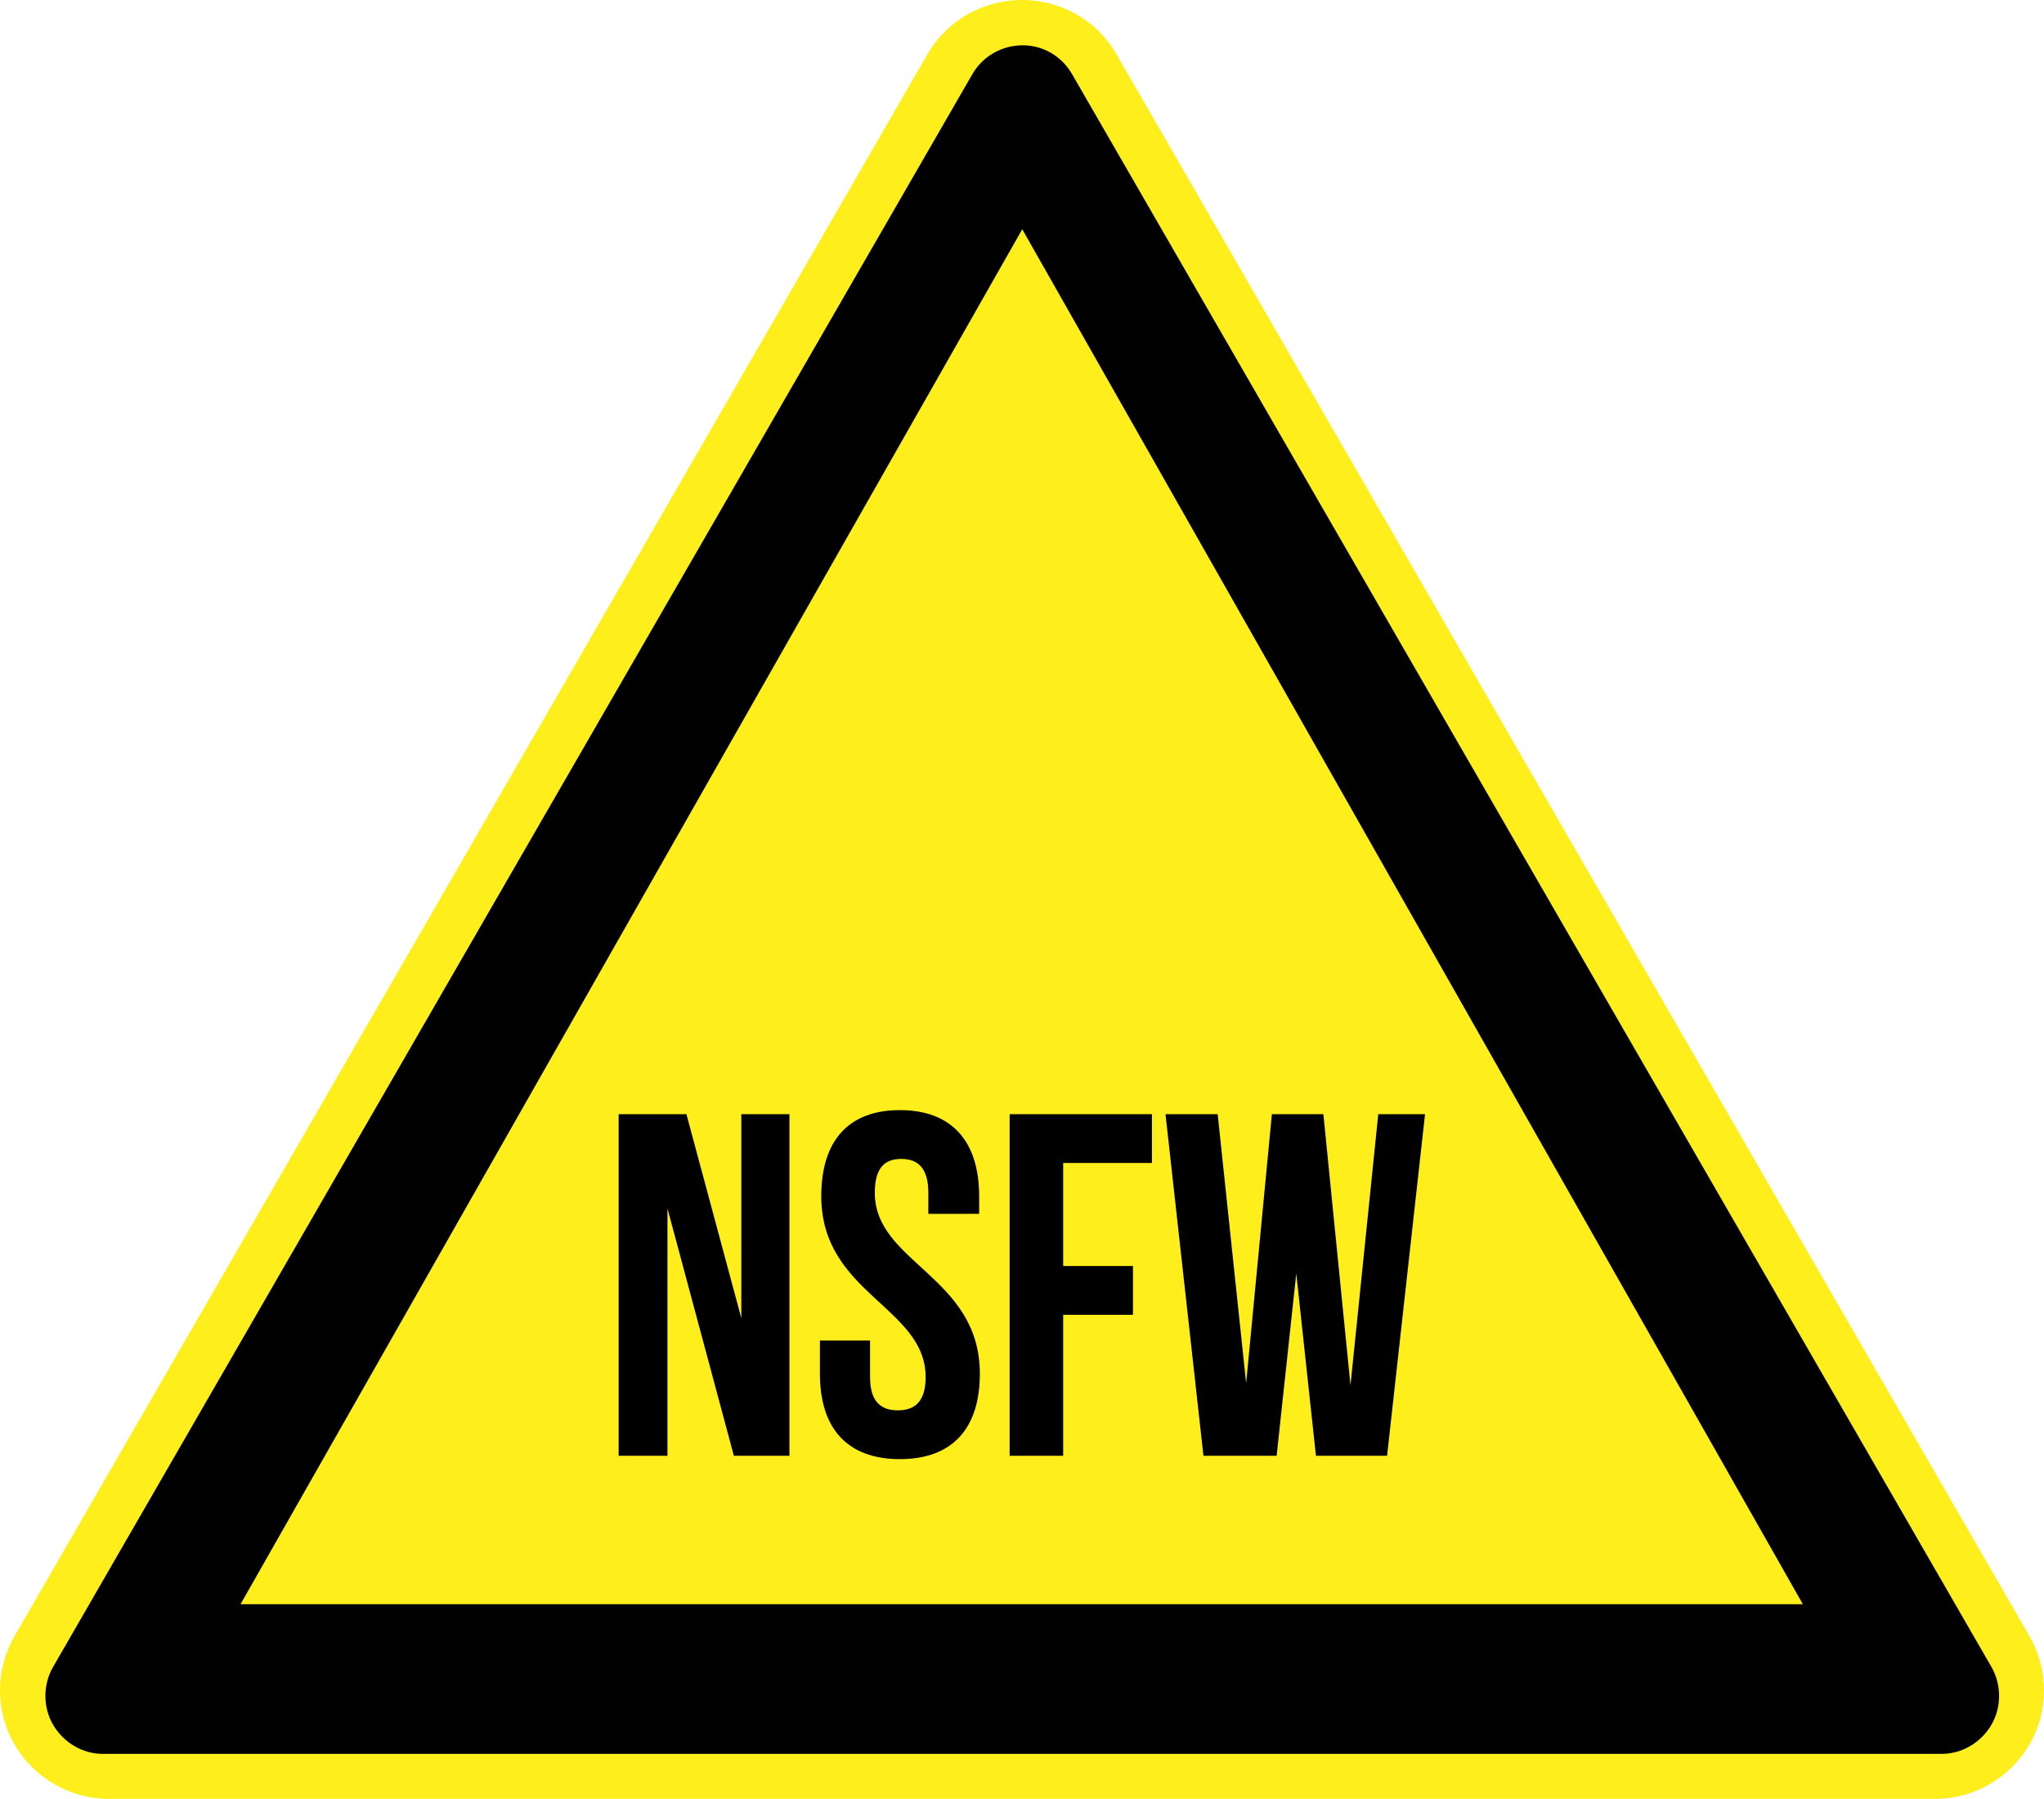
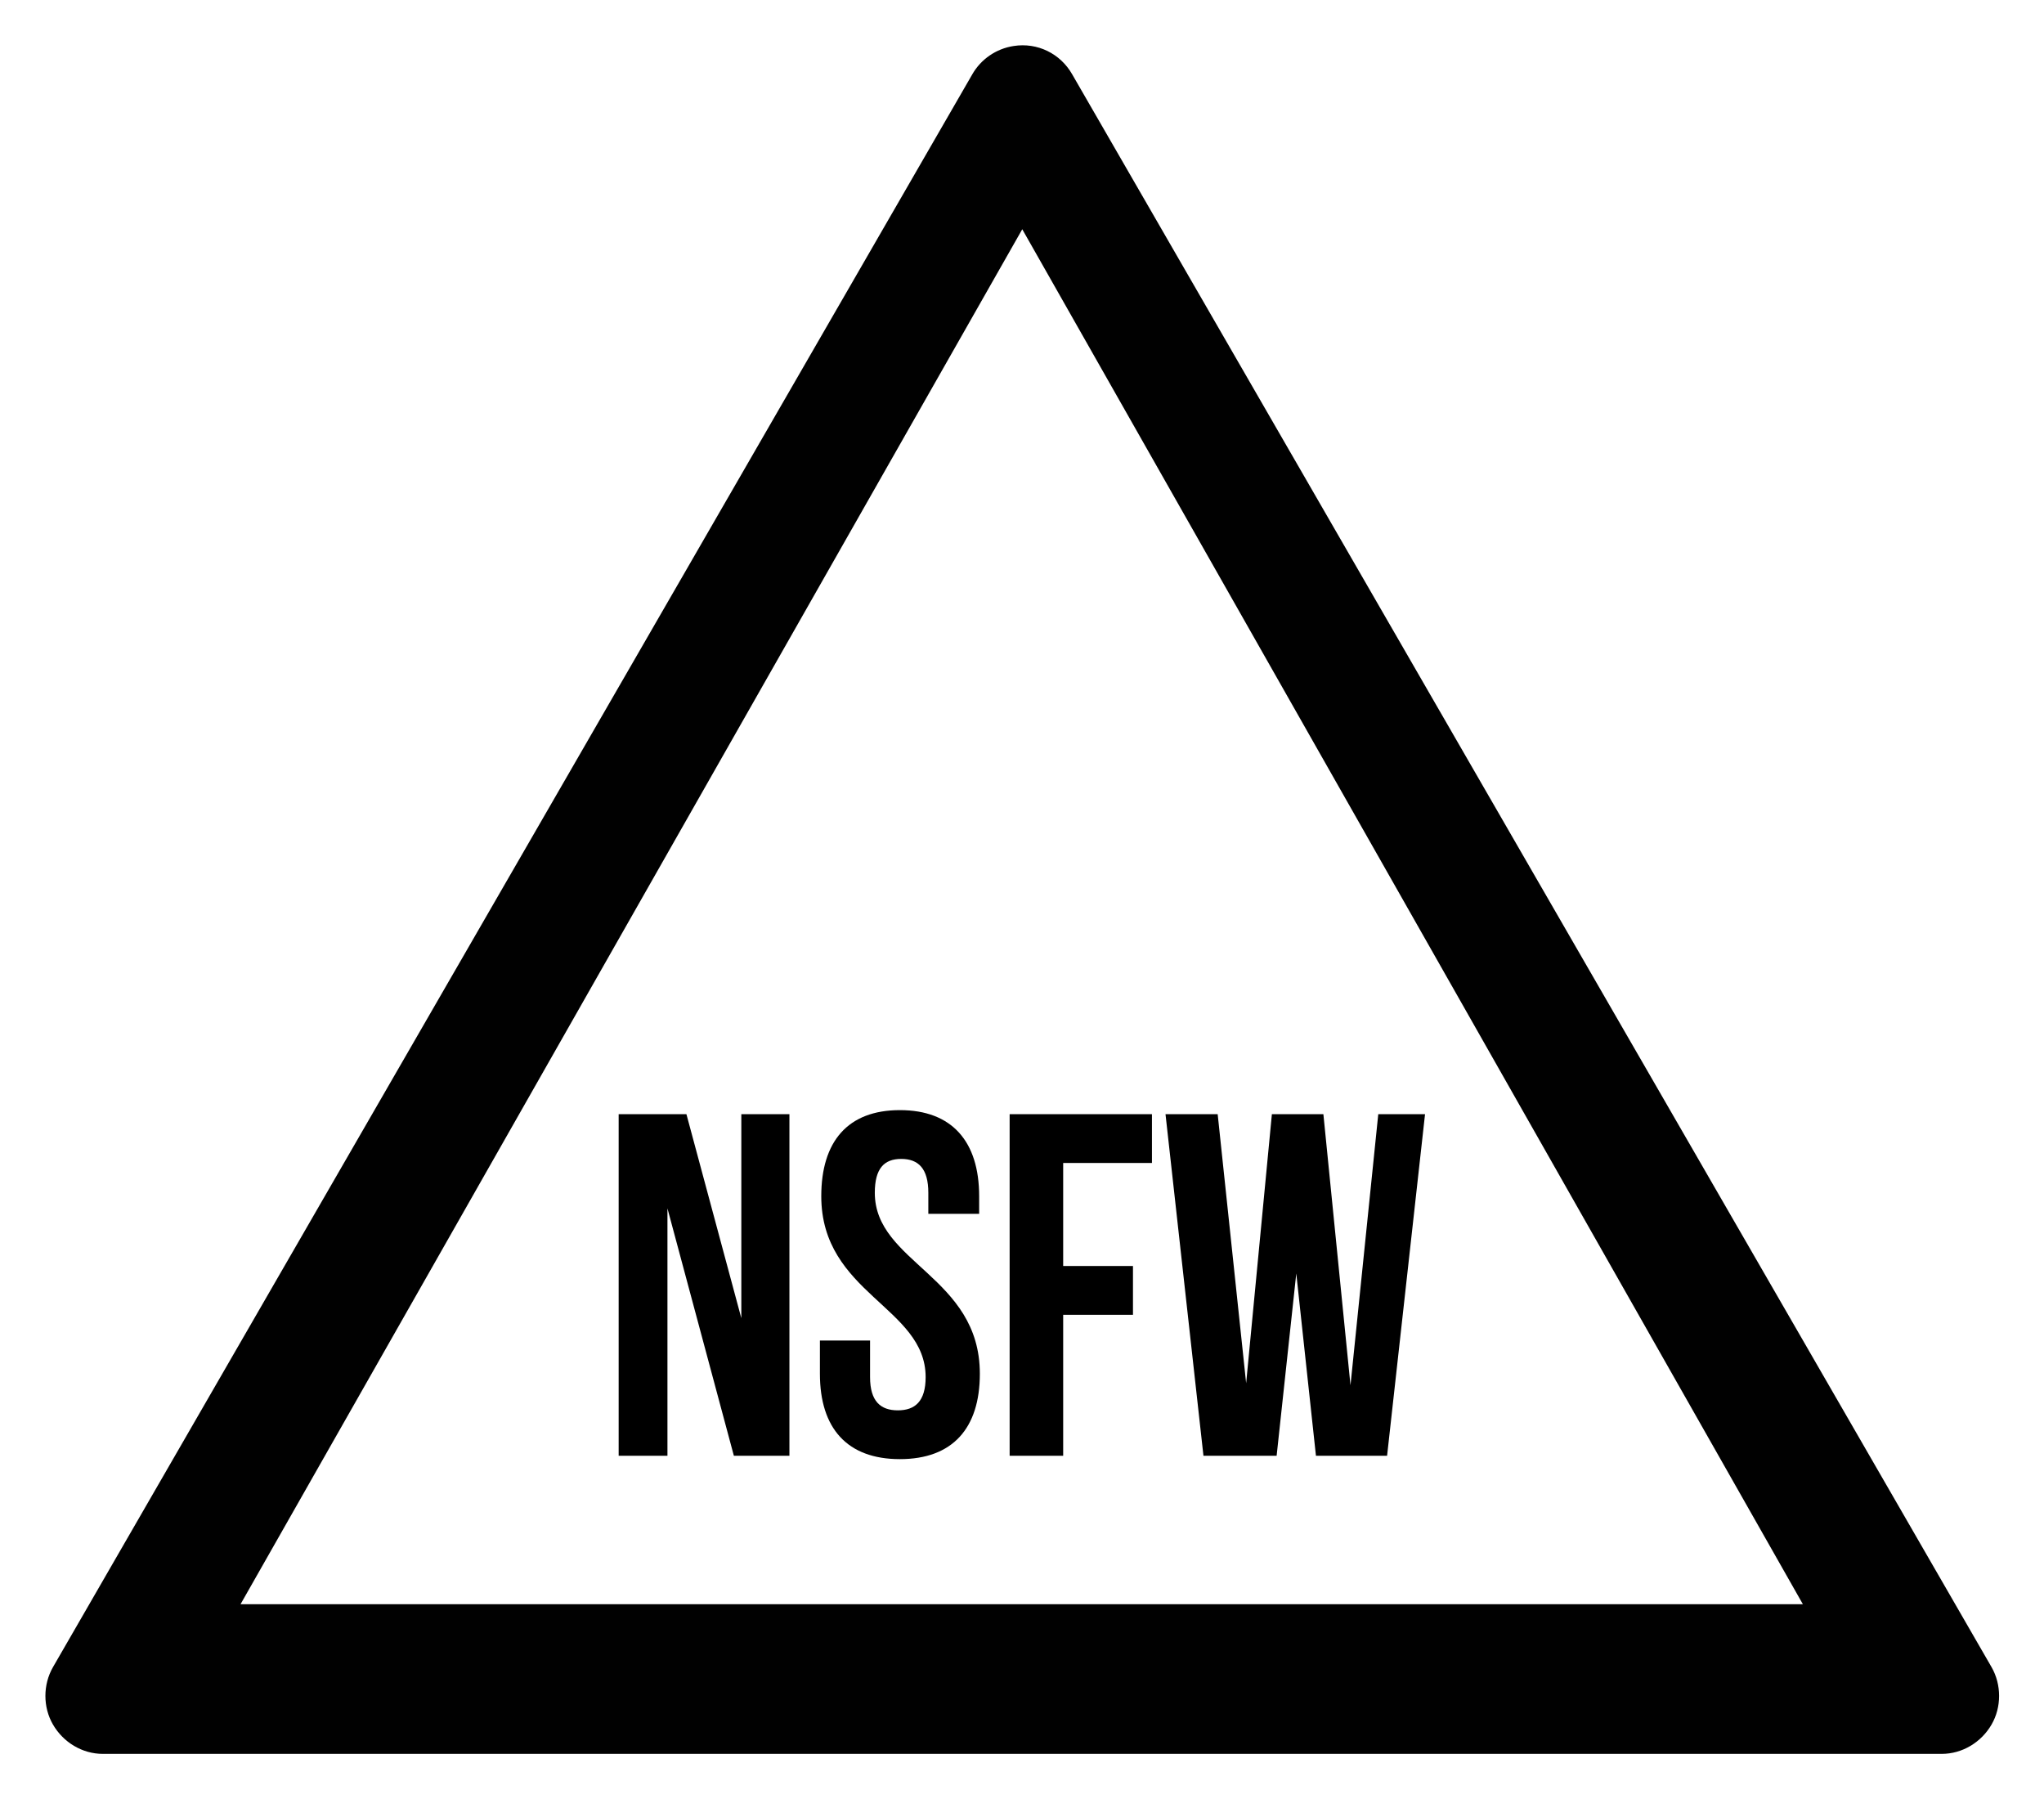
<svg xmlns="http://www.w3.org/2000/svg" xmlns:ns1="http://sodipodi.sourceforge.net/DTD/sodipodi-0.dtd" xmlns:ns2="http://www.inkscape.org/namespaces/inkscape" id="Layer_1" ns1:docname="pd_issue_sign2.svg" xml:space="preserve" viewBox="0 0 94.264 82.946" version="1.2" y="0px" x="0px" ns2:version="0.48.2 r9819">
  <ns1:namedview id="namedview11" bordercolor="#666666" ns2:pageshadow="2" guidetolerance="10" pagecolor="#ffffff" gridtolerance="10" ns2:window-maximized="0" ns2:zoom="3.412454" objecttolerance="10" borderopacity="1" ns2:current-layer="Layer_1" ns2:cx="24.343629" ns2:cy="20.806799" ns2:window-y="31" ns2:window-x="25" ns2:window-width="1068" showgrid="false" ns2:pageopacity="0" ns2:window-height="649" />
-   <path id="path3" fill="#FDEE1C" d="m46.356 0.061c-1.505 0.232-2.827 1.123-3.583 2.438l-42.107 72.951c-0.881 1.531-0.895 3.441 0 4.984 0.895 1.545 2.559 2.514 4.358 2.512h84.215c1.801 0.002 3.465-0.967 4.359-2.512 0.895-1.543 0.879-3.453 0-4.984l-42.109-72.951c-1.035-1.803-3.086-2.758-5.133-2.438z" />
  <path id="path5" fill="#010101" d="m46.743 2.122c-0.814 0.125-1.508 0.617-1.9 1.299l-42.4 73.451c-0.465 0.809-0.466 1.846 0 2.648 0.474 0.818 1.348 1.352 2.3 1.352h84.801c0.953 0 1.826-0.533 2.301-1.352 0.465-0.803 0.463-1.84 0-2.648l-42.403-73.452c-0.543-0.947-1.595-1.472-2.699-1.298zm0.401 8.449l36 63.4h-72.051l36.051-63.4z" />
  <path id="path3177" style="fill:#000000" d="m41.5 51.188c-2.405 0-3.625 1.45-3.625 3.968 0 4.496 4.813 5.107 4.813 8.344 0 1.124-0.495 1.531-1.282 1.531s-1.281-0.407-1.281-1.531v-1.688h-2.313v1.532c0 2.518 1.26 3.937 3.688 3.937s3.688-1.419 3.688-3.937c0-4.496-4.844-5.107-4.844-8.344 0-1.124 0.432-1.562 1.218-1.562 0.787 0 1.25 0.438 1.25 1.562v0.969h2.344v-0.813c0-2.518-1.251-3.968-3.656-3.968zm-12.969 0.187v15.75h2.25v-11.406l3.063 11.406h2.562v-15.75h-2.218v9.406l-2.532-9.406h-3.125zm18.031 0v15.75h2.469v-6.5h3.219v-2.25h-3.219v-4.75h4.094v-2.25h-6.563zm7.188 0l1.75 15.75h3.375l0.906-8.406 0.907 8.406h3.281l1.75-15.75h-2.157l-1.281 12.5-1.25-12.5h-2.375l-1.187 12.406-1.313-12.406h-2.406z" />
</svg>